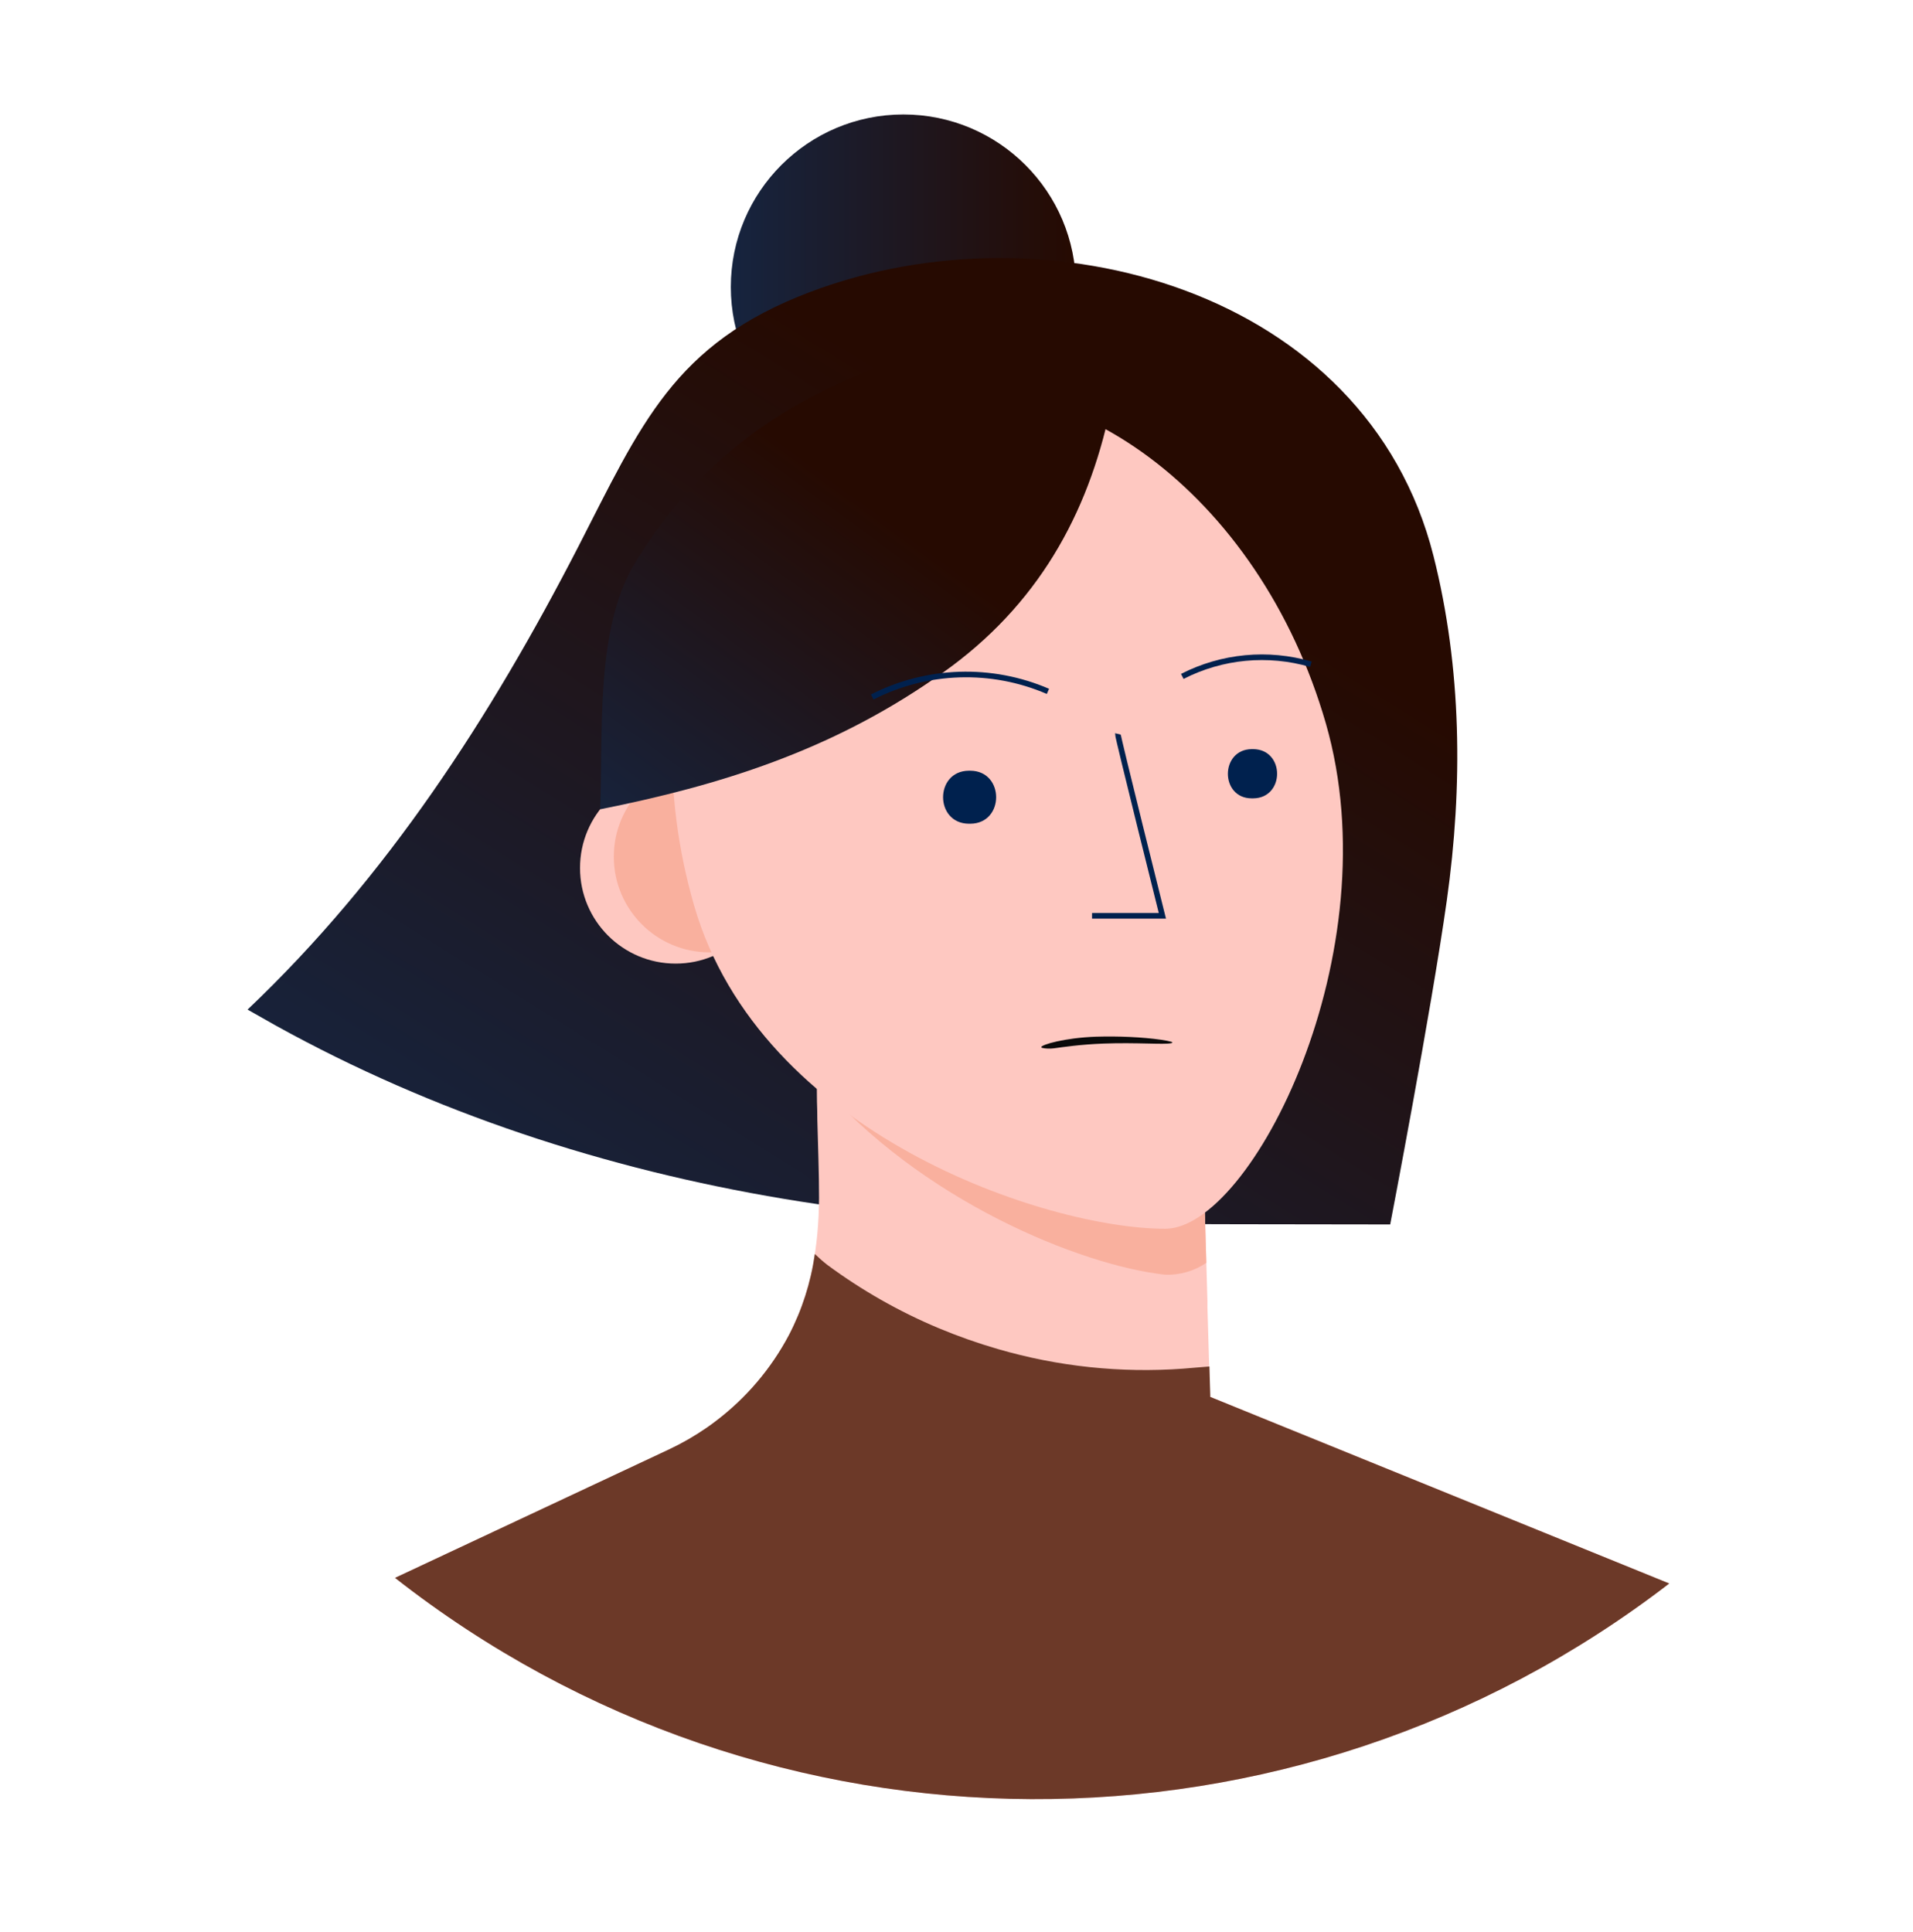
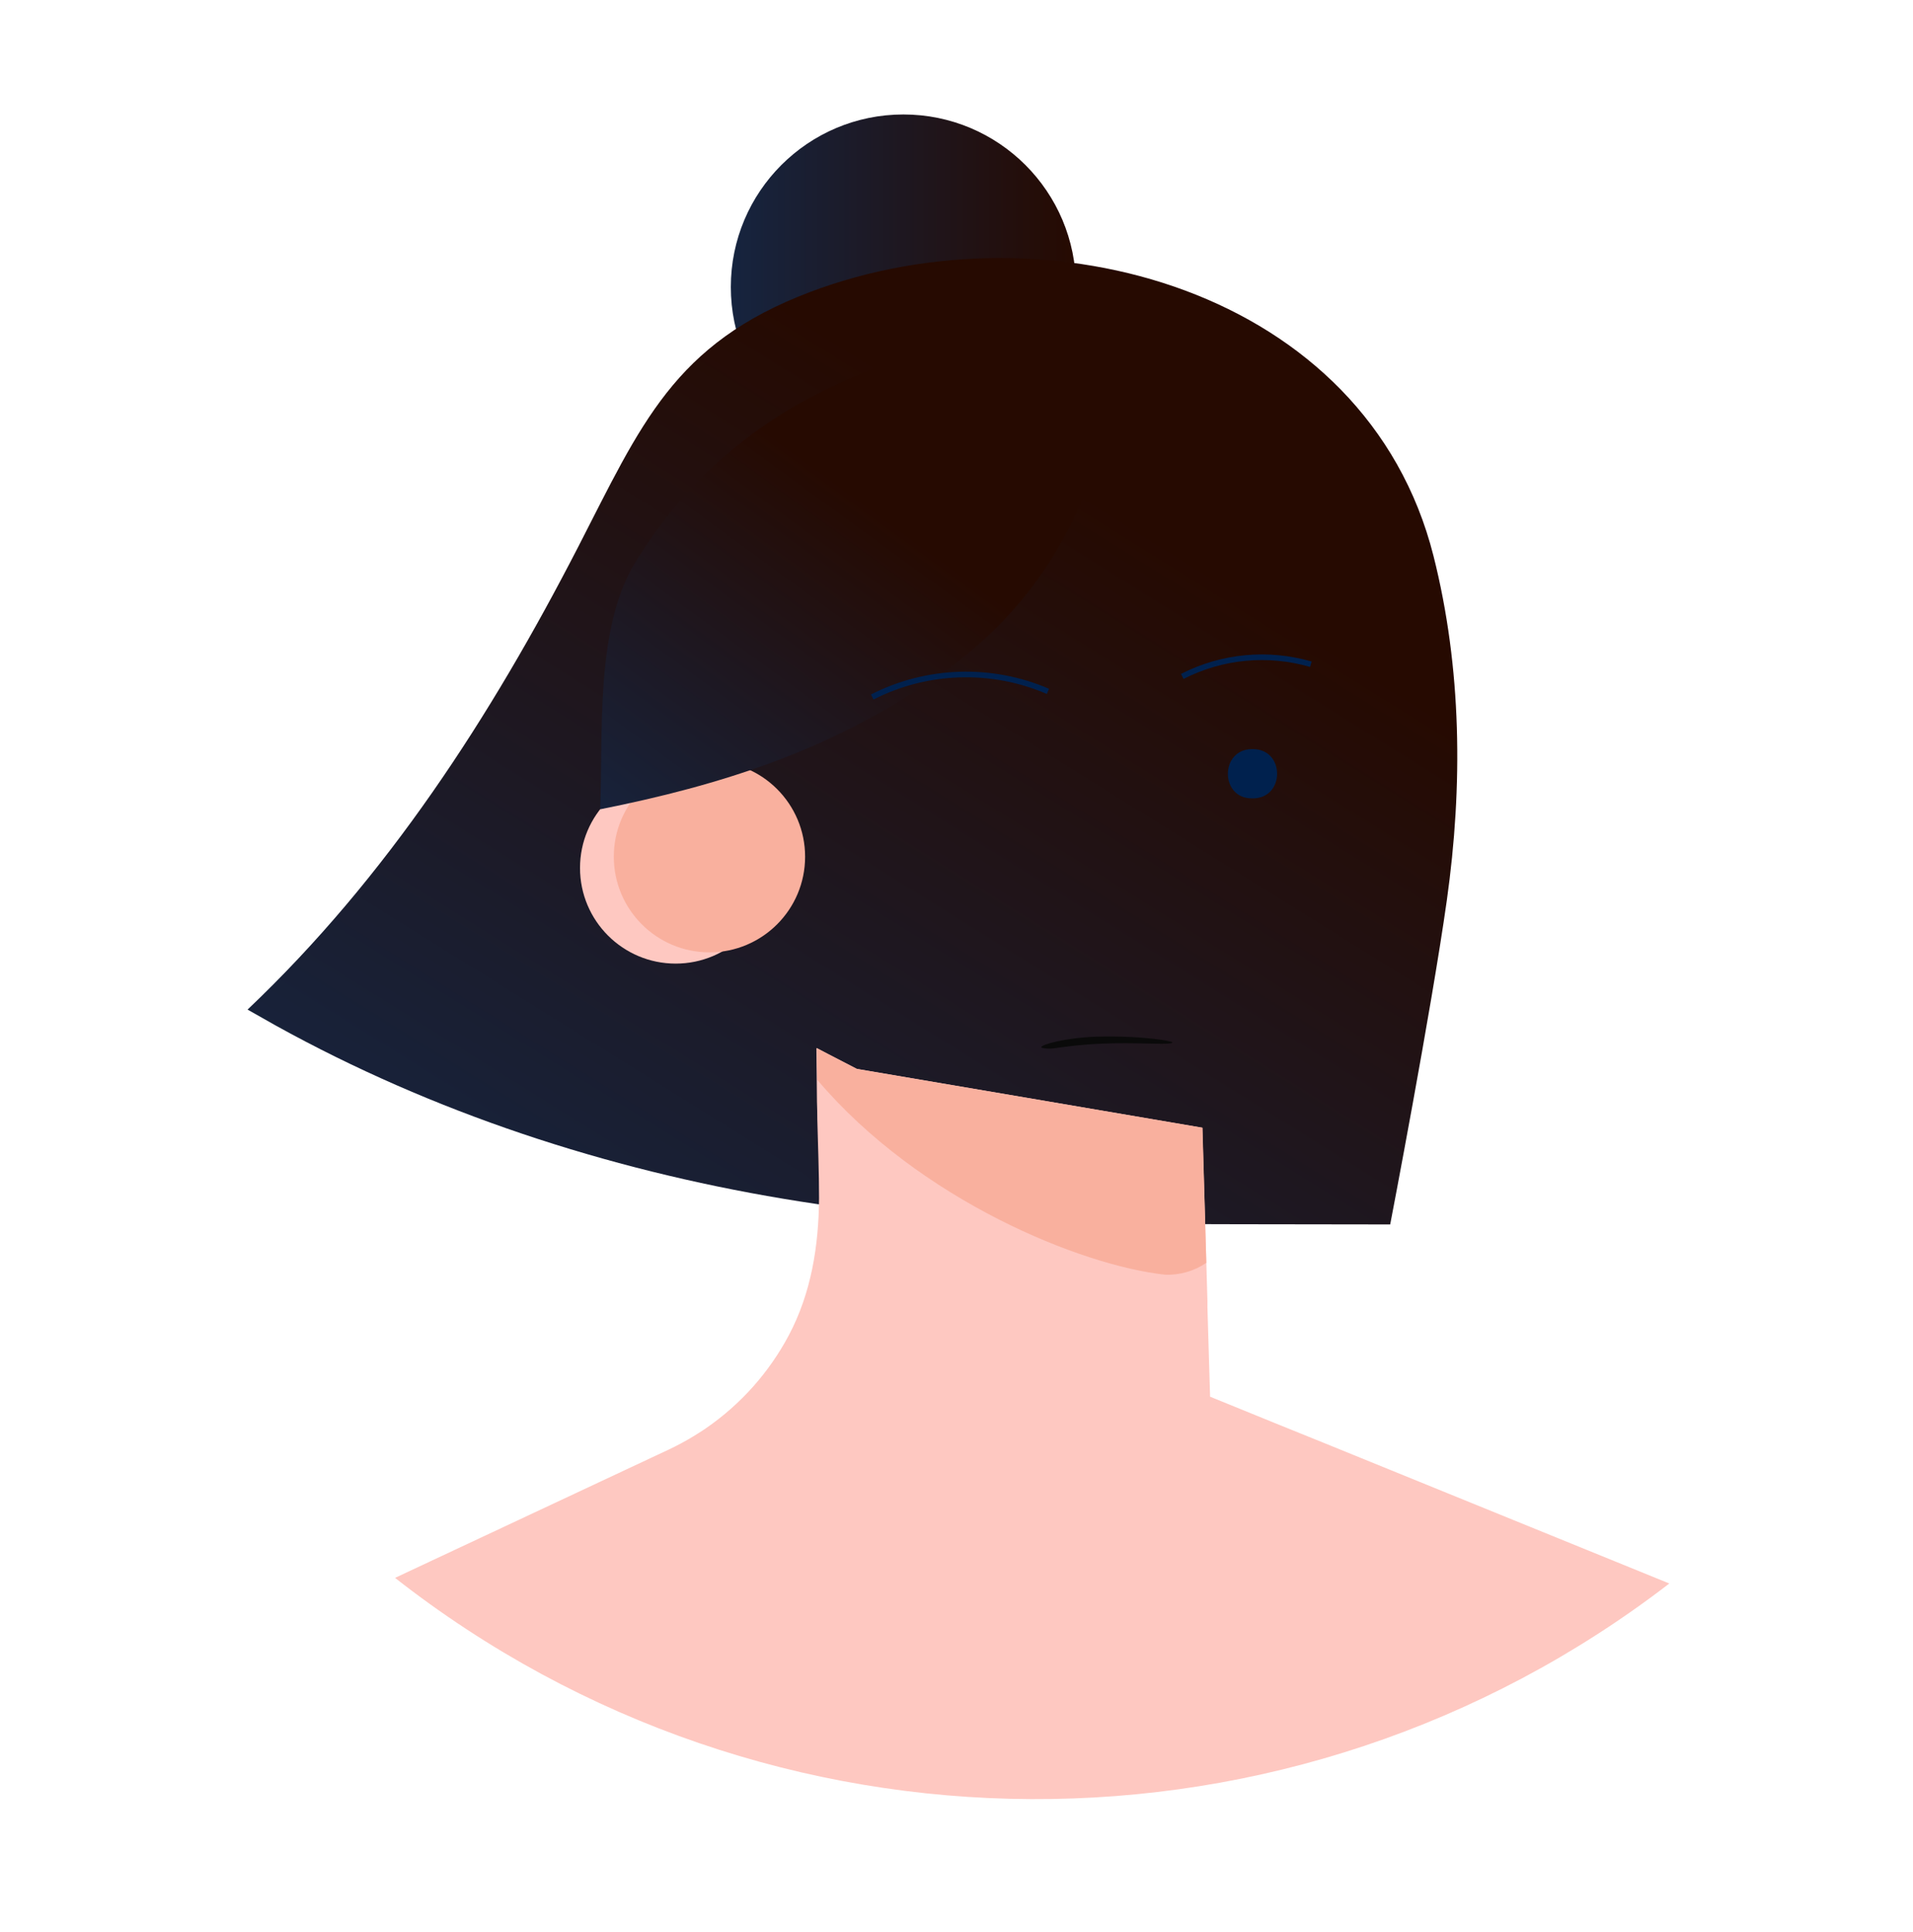
<svg xmlns="http://www.w3.org/2000/svg" width="100" height="101" viewBox="0 0 100 101" fill="none">
  <circle cx="47.224" cy="15.005" r="9.021" fill="url(#paint0_linear_1940_17256)" />
  <path d="M55.018 63.958C50.306 63.877 45.607 63.446 40.959 62.67C31.7 61.123 22.636 58.167 14.412 53.611C13.924 53.338 13.435 53.061 12.941 52.779C20.233 45.858 25.644 37.485 30.218 28.602C33.512 22.194 35.218 17.967 42.333 15.27C54.703 10.585 71.415 15.141 74.933 29.058C76.418 34.941 76.474 41.091 75.63 47.076C74.815 52.864 72.671 64.011 72.671 64.011C72.671 64.011 57.327 63.999 55.018 63.958Z" fill="url(#paint1_linear_1940_17256)" />
  <path d="M87.262 82.781C67.601 97.92 40.177 97.799 20.65 82.487L34.962 75.778C35.4 75.571 35.827 75.341 36.242 75.09L36.571 74.884C36.689 74.811 36.803 74.734 36.918 74.655C38.724 73.408 40.204 71.746 41.233 69.808C42.409 67.587 42.797 65.134 42.815 62.634C42.815 61.261 42.759 59.887 42.724 58.517C42.724 58.207 42.718 57.898 42.706 57.59C42.694 56.657 42.685 55.724 42.677 54.793H42.697L43.259 55.087L44.789 55.878L53.697 57.393L62.85 58.952L63.059 66.011L63.118 68.034V68.349L63.256 73.016L66.63 74.39L69.277 75.461L87.262 82.781Z" fill="#FEC8C1" />
  <path d="M63.059 66.017C62.425 66.451 61.668 66.668 60.9 66.637C56.55 66.17 48.065 62.761 42.724 56.452C42.724 56.142 42.718 55.833 42.706 55.526V54.799L43.268 55.093L44.797 55.884L53.706 57.399L62.859 58.958L63.059 66.017Z" fill="#F9B09E" />
  <circle cx="35.32" cy="45.375" r="5" fill="#FEC8C1" />
  <circle cx="37.086" cy="44.787" r="5" fill="#F9B09E" />
-   <path d="M69.304 37.805C72.76 49.77 65.421 64.237 60.91 64.237C54.733 64.237 39.733 59.302 36.283 47.337C32.833 35.373 37.41 23.538 46.527 20.905C55.645 18.273 65.851 25.849 69.304 37.805Z" fill="#FEC8C1" />
-   <path d="M50.727 40.291C52.521 40.306 52.521 43.047 50.727 43.062H50.644C48.85 43.047 48.85 40.306 50.644 40.291H50.724H50.727Z" fill="#00214E" />
  <path d="M65.509 39.162C67.176 39.177 67.176 41.721 65.509 41.736H65.435C63.77 41.736 63.77 39.177 65.435 39.162H65.509Z" fill="#00214E" />
  <path d="M57.921 21.896C56.653 27.396 53.892 32.067 48.845 35.47C43.398 39.24 37.648 41.058 31.374 42.308C31.533 38.452 31.109 33.029 33.098 29.59C35.354 25.773 38.65 22.676 42.6 20.661C46.956 18.411 53.695 16.205 58.589 17.764C58.453 19.154 58.23 20.534 57.921 21.896Z" fill="url(#paint2_linear_1940_17256)" />
-   <path d="M58.433 38.365C58.41 38.465 60.762 47.877 60.762 47.877H57.086" stroke="#00214E" stroke-width="0.294" />
  <path d="M61.803 35.361C63.88 34.299 66.284 34.072 68.523 34.725" stroke="#00214E" stroke-width="0.294" />
  <path d="M45.595 36.437C48.46 34.978 51.827 34.87 54.78 36.143" stroke="#00214E" stroke-width="0.294" />
-   <path d="M87.259 82.781C67.598 97.92 40.174 97.799 20.648 82.487L34.959 75.778C35.641 75.458 36.295 75.082 36.915 74.655C37.103 74.525 37.292 74.39 37.471 74.249C39.03 73.057 40.313 71.542 41.233 69.808C41.926 68.478 42.387 67.04 42.595 65.555C42.802 65.756 43.02 65.947 43.248 66.125C45.051 67.459 47.008 68.571 49.077 69.437C50.081 69.856 51.108 70.219 52.154 70.522C55.302 71.441 58.589 71.788 61.859 71.549C62.312 71.514 62.768 71.469 63.221 71.437L63.265 72.931V73.028L66.824 74.475L87.259 82.781Z" fill="#6C3928" />
  <path d="M54.481 54.78C54.545 54.8 54.649 54.813 54.766 54.817C54.884 54.821 55.005 54.816 55.101 54.802C55.578 54.738 56.453 54.602 57.697 54.555C59.393 54.49 60.865 54.62 61.215 54.536C61.414 54.489 61.172 54.431 60.709 54.358C59.729 54.218 58.496 54.16 57.287 54.196C55.654 54.254 54.431 54.615 54.431 54.743C54.43 54.756 54.447 54.769 54.481 54.78Z" fill="#0A0A0A" />
  <defs>
    <linearGradient id="paint0_linear_1940_17256" x1="38.203" y1="24.027" x2="56.247" y2="24.027" gradientUnits="userSpaceOnUse">
      <stop stop-color="#16243F" />
      <stop offset="1" stop-color="#260A01" />
    </linearGradient>
    <linearGradient id="paint1_linear_1940_17256" x1="51.854" y1="82.477" x2="78.732" y2="39.403" gradientUnits="userSpaceOnUse">
      <stop stop-color="#16243F" />
      <stop offset="1" stop-color="#260A01" />
    </linearGradient>
    <linearGradient id="paint2_linear_1940_17256" x1="40.642" y1="50.844" x2="53.956" y2="32.622" gradientUnits="userSpaceOnUse">
      <stop stop-color="#16243F" />
      <stop offset="1" stop-color="#260A01" />
    </linearGradient>
  </defs>
</svg>